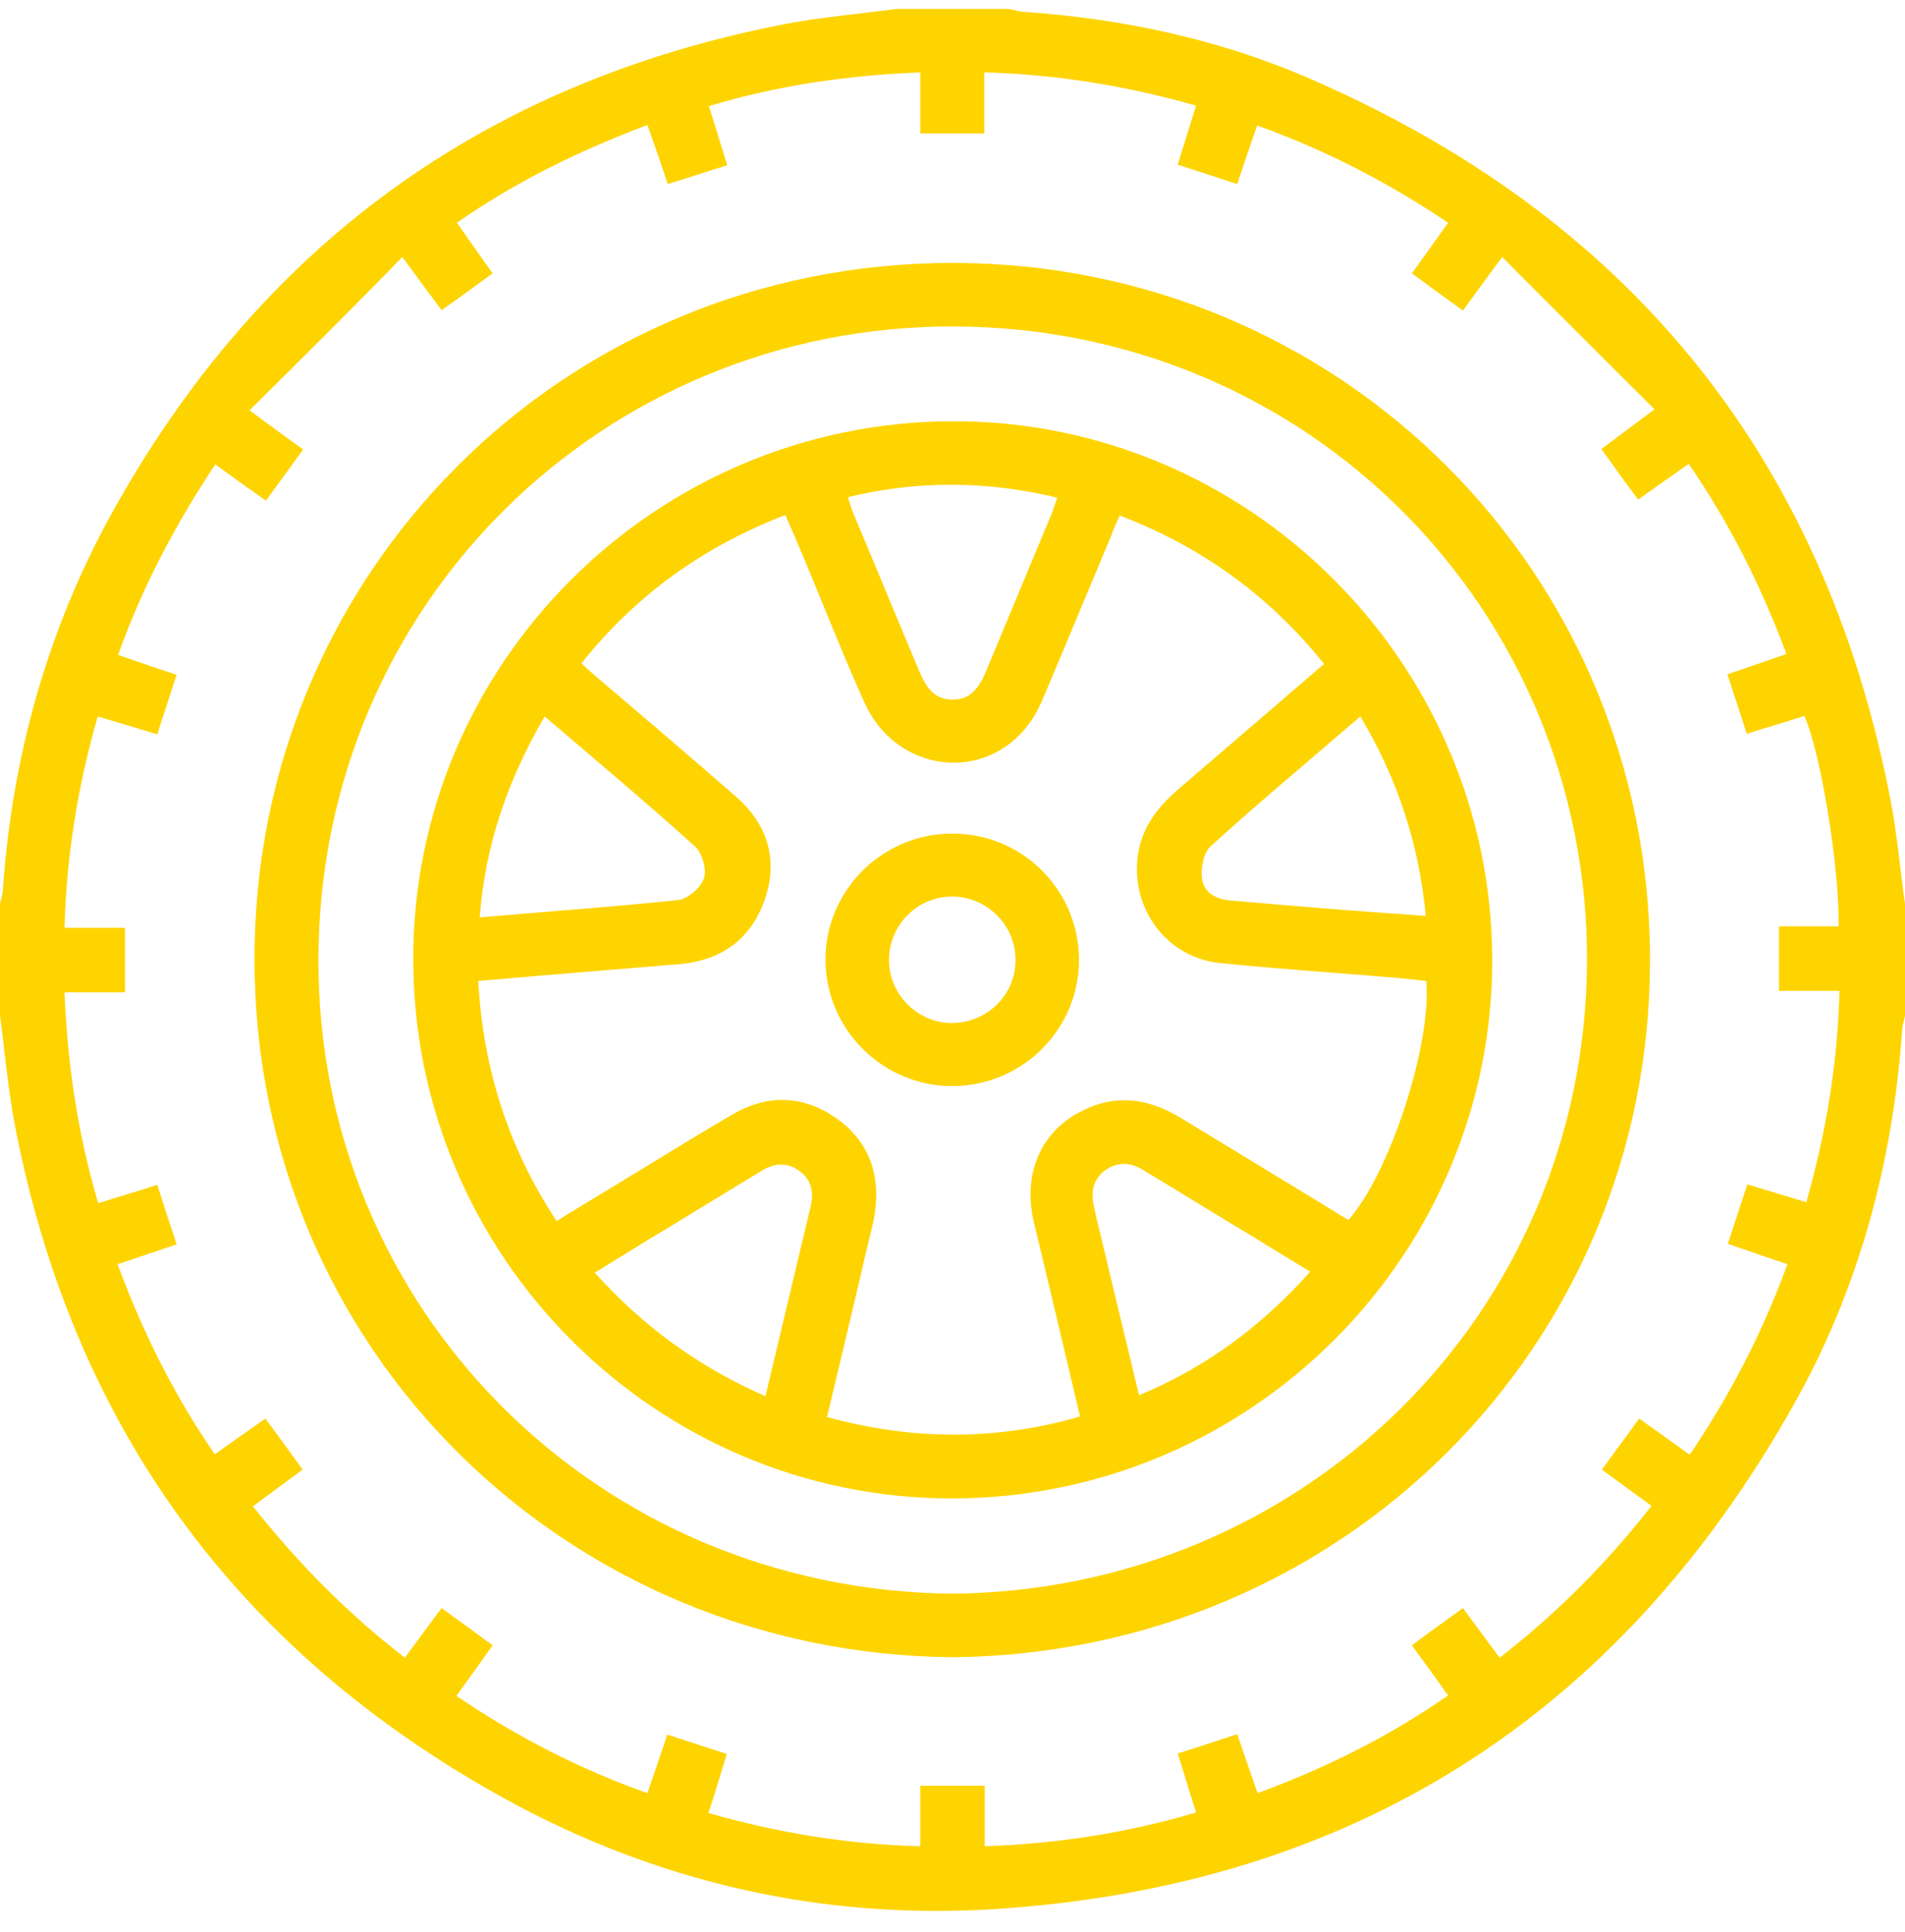
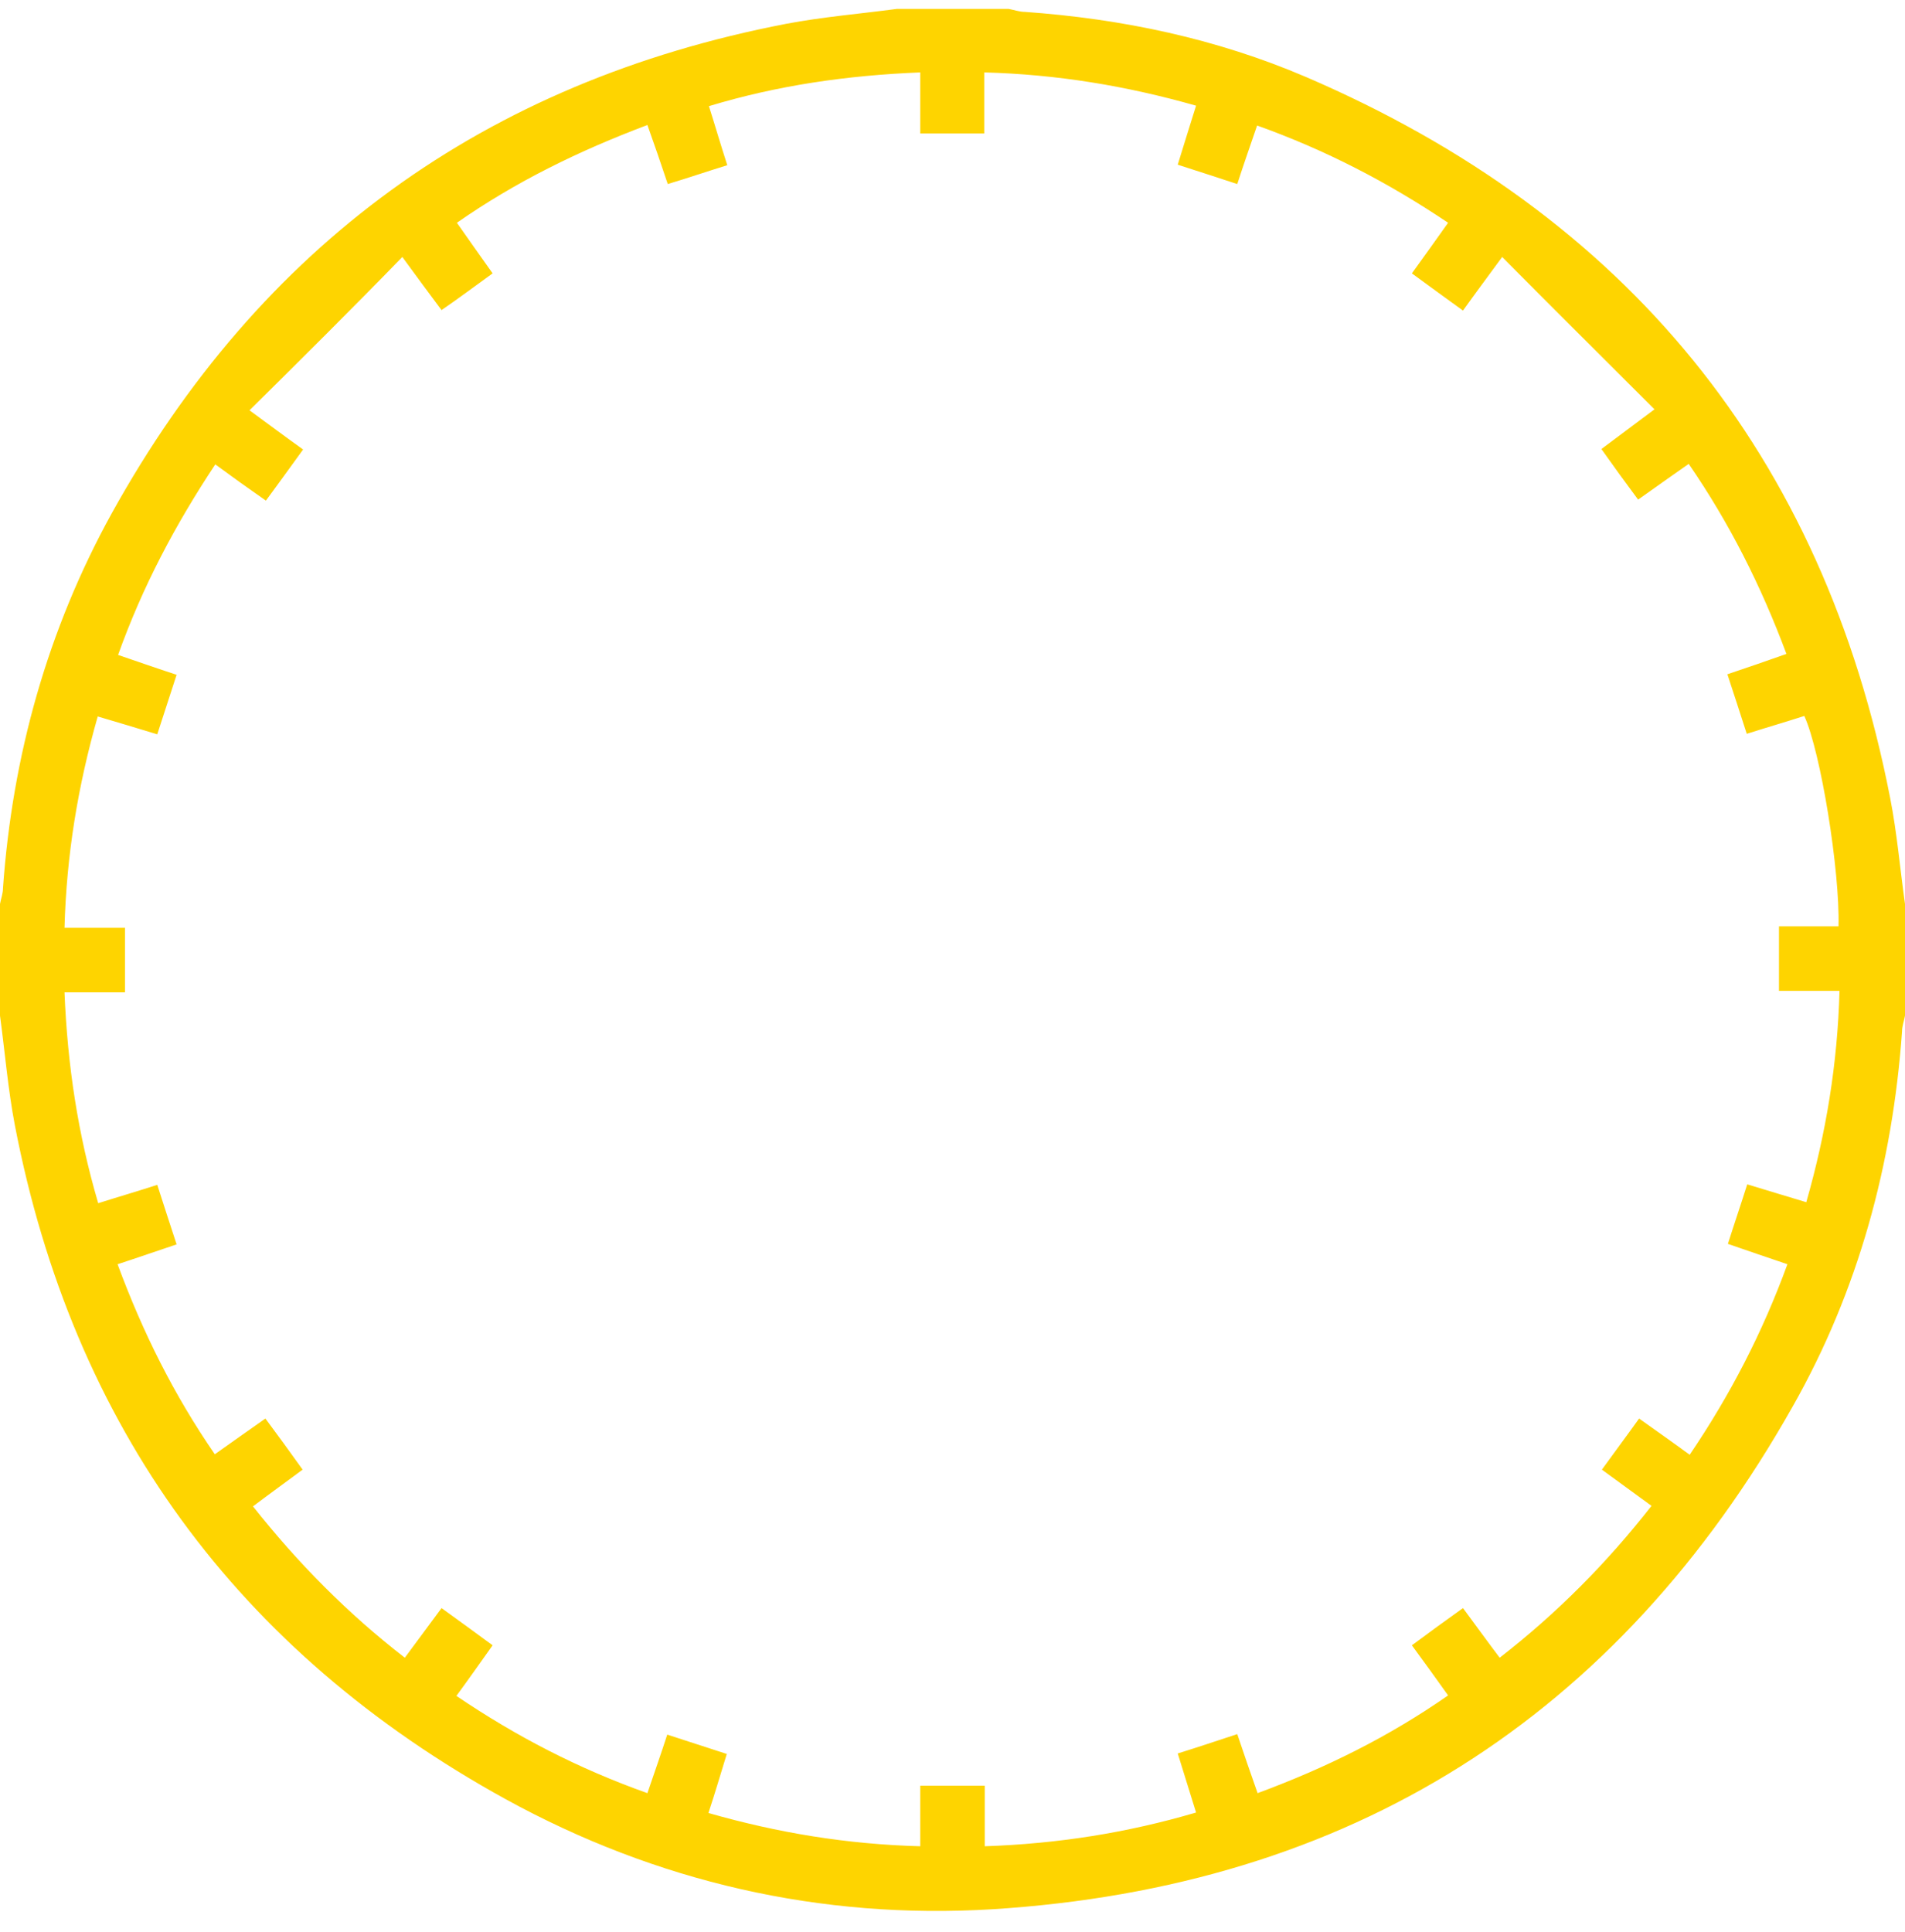
<svg xmlns="http://www.w3.org/2000/svg" fill="none" viewBox="0 0 72 73" height="73" width="72">
  <path fill="#FED400" d="M33.9 0.336C35.306 0.336 36.712 0.336 38.119 0.336C38.325 0.374 38.531 0.449 38.737 0.449C42.413 0.711 45.975 1.461 49.35 2.905C61.481 8.118 68.906 17.174 71.438 30.149C71.7 31.48 71.812 32.83 72 34.161C72 35.568 72 36.974 72 38.38C71.963 38.586 71.888 38.774 71.888 38.98C71.531 43.986 70.237 48.768 67.763 53.136C61.125 64.911 51.019 71.305 37.5 72.149C31.012 72.543 24.806 71.118 19.106 67.986C8.963 62.399 2.756 53.905 0.562 42.524C0.3 41.155 0.188 39.768 0 38.38C0 36.974 0 35.568 0 34.161C0.037 33.955 0.113 33.768 0.113 33.561C0.469 28.555 1.8 23.793 4.219 19.405C9.825 9.28 18.319 3.093 29.719 0.899C31.106 0.636 32.494 0.524 33.9 0.336ZM65.306 47.005C65.55 46.236 65.794 45.524 66.037 44.755C66.825 44.999 67.537 45.205 68.269 45.43C69.019 42.805 69.45 40.199 69.525 37.443C68.737 37.443 67.987 37.443 67.237 37.443C67.237 36.599 67.237 35.849 67.237 35.005C68.025 35.005 68.756 35.005 69.487 35.005C69.544 32.905 68.812 28.405 68.194 27.055C67.5 27.28 66.787 27.486 66.019 27.73C65.775 26.961 65.531 26.23 65.287 25.48C66.075 25.218 66.769 24.974 67.519 24.711C66.562 22.143 65.362 19.761 63.825 17.53C63.15 17.999 62.55 18.43 61.913 18.88C61.425 18.224 60.975 17.605 60.525 16.968C61.181 16.48 61.781 16.03 62.531 15.468C60.6 13.536 58.706 11.661 56.775 9.711C56.212 10.48 55.763 11.08 55.294 11.736C54.619 11.249 54 10.799 53.362 10.33C53.85 9.655 54.281 9.055 54.731 8.418C52.444 6.88 50.081 5.661 47.513 4.743C47.25 5.511 47.006 6.205 46.763 6.955C45.975 6.693 45.263 6.468 44.513 6.224C44.756 5.418 44.981 4.724 45.206 3.993C42.562 3.243 39.956 2.811 37.2 2.736C37.2 3.543 37.2 4.274 37.2 5.043C36.375 5.043 35.625 5.043 34.781 5.043C34.781 4.255 34.781 3.505 34.781 2.736C32.006 2.849 29.4 3.224 26.794 4.011C27.038 4.78 27.244 5.493 27.488 6.243C26.7 6.486 25.988 6.73 25.238 6.955C24.975 6.168 24.731 5.455 24.469 4.724C21.881 5.699 19.5 6.861 17.269 8.418C17.738 9.093 18.169 9.693 18.619 10.33C17.944 10.818 17.344 11.268 16.688 11.718C16.2 11.061 15.75 10.461 15.206 9.711C13.275 11.699 11.381 13.574 9.431 15.505C10.2 16.068 10.8 16.518 11.456 16.986C10.969 17.661 10.519 18.28 10.05 18.918C9.375 18.449 8.775 18.018 8.137 17.549C6.619 19.836 5.381 22.18 4.463 24.749C5.231 25.011 5.925 25.255 6.675 25.499C6.431 26.268 6.188 26.98 5.944 27.749C5.156 27.505 4.444 27.299 3.694 27.074C2.944 29.699 2.513 32.305 2.438 35.061C3.225 35.061 3.975 35.061 4.725 35.061C4.725 35.905 4.725 36.655 4.725 37.499C3.938 37.499 3.206 37.499 2.438 37.499C2.55 40.255 2.944 42.861 3.712 45.468C4.481 45.224 5.194 45.018 5.944 44.774C6.188 45.543 6.431 46.274 6.675 47.024C5.888 47.286 5.194 47.53 4.444 47.774C5.4 50.361 6.581 52.724 8.119 54.955C8.775 54.486 9.394 54.055 10.031 53.605C10.519 54.261 10.969 54.88 11.438 55.536C10.781 56.024 10.181 56.455 9.562 56.924C11.269 59.08 13.144 60.974 15.3 62.643C15.769 62.005 16.219 61.405 16.688 60.768C17.363 61.255 17.981 61.705 18.619 62.174C18.15 62.83 17.719 63.449 17.25 64.086C19.519 65.624 21.881 66.843 24.469 67.761C24.731 66.993 24.975 66.299 25.219 65.549C25.988 65.793 26.7 66.036 27.469 66.28C27.225 67.068 27.019 67.78 26.775 68.511C29.4 69.261 32.006 69.693 34.781 69.768C34.781 68.98 34.781 68.23 34.781 67.48C35.625 67.48 36.375 67.48 37.219 67.48C37.219 68.268 37.219 68.999 37.219 69.768C39.975 69.674 42.6 69.261 45.206 68.493C44.962 67.724 44.756 67.03 44.513 66.261C45.3 66.018 46.013 65.774 46.763 65.53C47.025 66.318 47.269 67.011 47.531 67.761C50.119 66.805 52.5 65.624 54.731 64.068C54.263 63.411 53.831 62.811 53.362 62.174C54.019 61.686 54.638 61.236 55.294 60.768C55.781 61.424 56.212 62.024 56.681 62.643C58.856 60.955 60.731 59.061 62.419 56.905C61.781 56.436 61.181 56.005 60.544 55.536C61.031 54.861 61.481 54.261 61.95 53.605C62.606 54.074 63.225 54.505 63.862 54.974C65.4 52.705 66.619 50.343 67.556 47.774C66.769 47.511 66.075 47.268 65.306 47.005Z" />
-   <path fill="#FED400" d="M36.019 62.624C21.488 62.511 9.656 51.093 9.619 36.299C9.581 21.693 21.244 9.936 36 9.936C50.7 9.936 62.362 21.674 62.362 36.261C62.381 50.886 50.719 62.474 36.019 62.624ZM35.981 60.224C49.144 60.111 59.925 49.761 59.981 36.318C60.019 23.118 49.5 12.355 36.019 12.336C22.856 12.318 12.075 22.761 12.037 36.224C11.981 49.368 22.462 60.074 35.981 60.224Z" />
-   <path fill="#FED400" d="M56.4 36.243C56.419 47.437 47.288 56.587 36.038 56.624C24.825 56.661 15.656 47.53 15.619 36.299C15.581 25.105 24.731 15.955 35.981 15.918C47.175 15.88 56.362 25.03 56.4 36.243ZM50.044 25.087C47.962 22.499 45.413 20.662 42.319 19.48C42.188 19.762 42.094 19.968 42.019 20.193C41.175 22.199 40.35 24.205 39.506 26.193C39.337 26.605 39.15 27.018 38.888 27.355C37.219 29.624 33.844 29.193 32.663 26.53C31.837 24.693 31.106 22.818 30.337 20.98C30.131 20.493 29.925 20.005 29.681 19.462C26.569 20.662 24.019 22.499 21.975 25.068C22.144 25.218 22.256 25.33 22.387 25.443C24.206 26.999 26.025 28.537 27.825 30.111C29.006 31.143 29.419 32.474 28.913 33.974C28.406 35.455 27.3 36.28 25.725 36.43C24.131 36.562 22.556 36.693 20.962 36.824C20.006 36.899 19.069 36.993 18.075 37.068C18.262 40.405 19.219 43.386 21.038 46.143C21.337 45.955 21.544 45.824 21.769 45.693C23.738 44.511 25.669 43.293 27.656 42.13C29.025 41.324 30.394 41.38 31.669 42.299C32.944 43.236 33.319 44.568 33.019 46.105C32.888 46.724 32.719 47.324 32.587 47.943C32.156 49.799 31.706 51.655 31.256 53.549C34.481 54.43 37.631 54.449 40.819 53.53C40.237 51.036 39.656 48.618 39.075 46.18C38.644 44.361 39.337 42.749 40.894 41.98C42.188 41.324 43.425 41.511 44.625 42.243C46.744 43.536 48.862 44.812 50.962 46.105C52.538 44.324 54.112 39.468 53.906 37.068C53.55 37.03 53.175 36.993 52.819 36.955C50.587 36.768 48.337 36.618 46.106 36.393C43.987 36.168 42.619 34.161 43.05 32.08C43.256 31.105 43.856 30.412 44.569 29.793C46.369 28.255 48.188 26.68 50.044 25.087ZM32.044 18.787C32.119 18.993 32.156 19.18 32.231 19.349C33.075 21.355 33.9 23.361 34.744 25.368C34.987 25.93 35.288 26.436 35.981 26.436C36.712 26.455 37.031 25.93 37.275 25.349C38.1 23.361 38.925 21.393 39.75 19.405C39.825 19.218 39.881 19.012 39.956 18.805C37.294 18.168 34.688 18.149 32.044 18.787ZM49.519 48.055C48.788 47.605 48.094 47.193 47.4 46.761C45.994 45.918 44.606 45.055 43.2 44.212C42.75 43.93 42.281 43.893 41.812 44.193C41.344 44.511 41.231 44.98 41.325 45.486C41.4 45.899 41.513 46.312 41.606 46.705C42.075 48.693 42.562 50.68 43.05 52.724C45.581 51.674 47.681 50.118 49.519 48.055ZM20.587 27.074C19.2 29.455 18.337 31.912 18.131 34.668C20.681 34.443 23.156 34.274 25.631 34.011C25.988 33.974 26.494 33.543 26.606 33.187C26.719 32.83 26.531 32.212 26.25 31.968C24.394 30.299 22.519 28.724 20.587 27.074ZM28.931 52.761C29.512 50.305 30.075 47.962 30.637 45.599C30.769 45.074 30.675 44.568 30.188 44.23C29.7 43.893 29.212 43.968 28.744 44.268C27.544 44.999 26.344 45.73 25.144 46.462C24.262 46.986 23.4 47.53 22.481 48.093C24.3 50.118 26.4 51.655 28.931 52.761ZM51.413 27.074C49.5 28.724 47.587 30.318 45.769 31.968C45.487 32.212 45.375 32.812 45.431 33.205C45.487 33.73 45.975 33.993 46.519 34.03C48.038 34.161 49.556 34.293 51.056 34.405C51.975 34.48 52.913 34.536 53.888 34.611C53.625 31.874 52.819 29.418 51.413 27.074Z" />
-   <path fill="#FED400" d="M40.781 36.243C40.8 38.868 38.663 41.024 36.019 41.043C33.394 41.061 31.219 38.924 31.2 36.299C31.181 33.674 33.319 31.518 35.962 31.499C38.606 31.48 40.763 33.599 40.781 36.243ZM38.381 36.299C38.4 35.005 37.35 33.918 36.056 33.88C34.725 33.843 33.619 34.911 33.6 36.243C33.581 37.536 34.631 38.624 35.925 38.661C37.275 38.68 38.381 37.611 38.381 36.299Z" />
</svg>